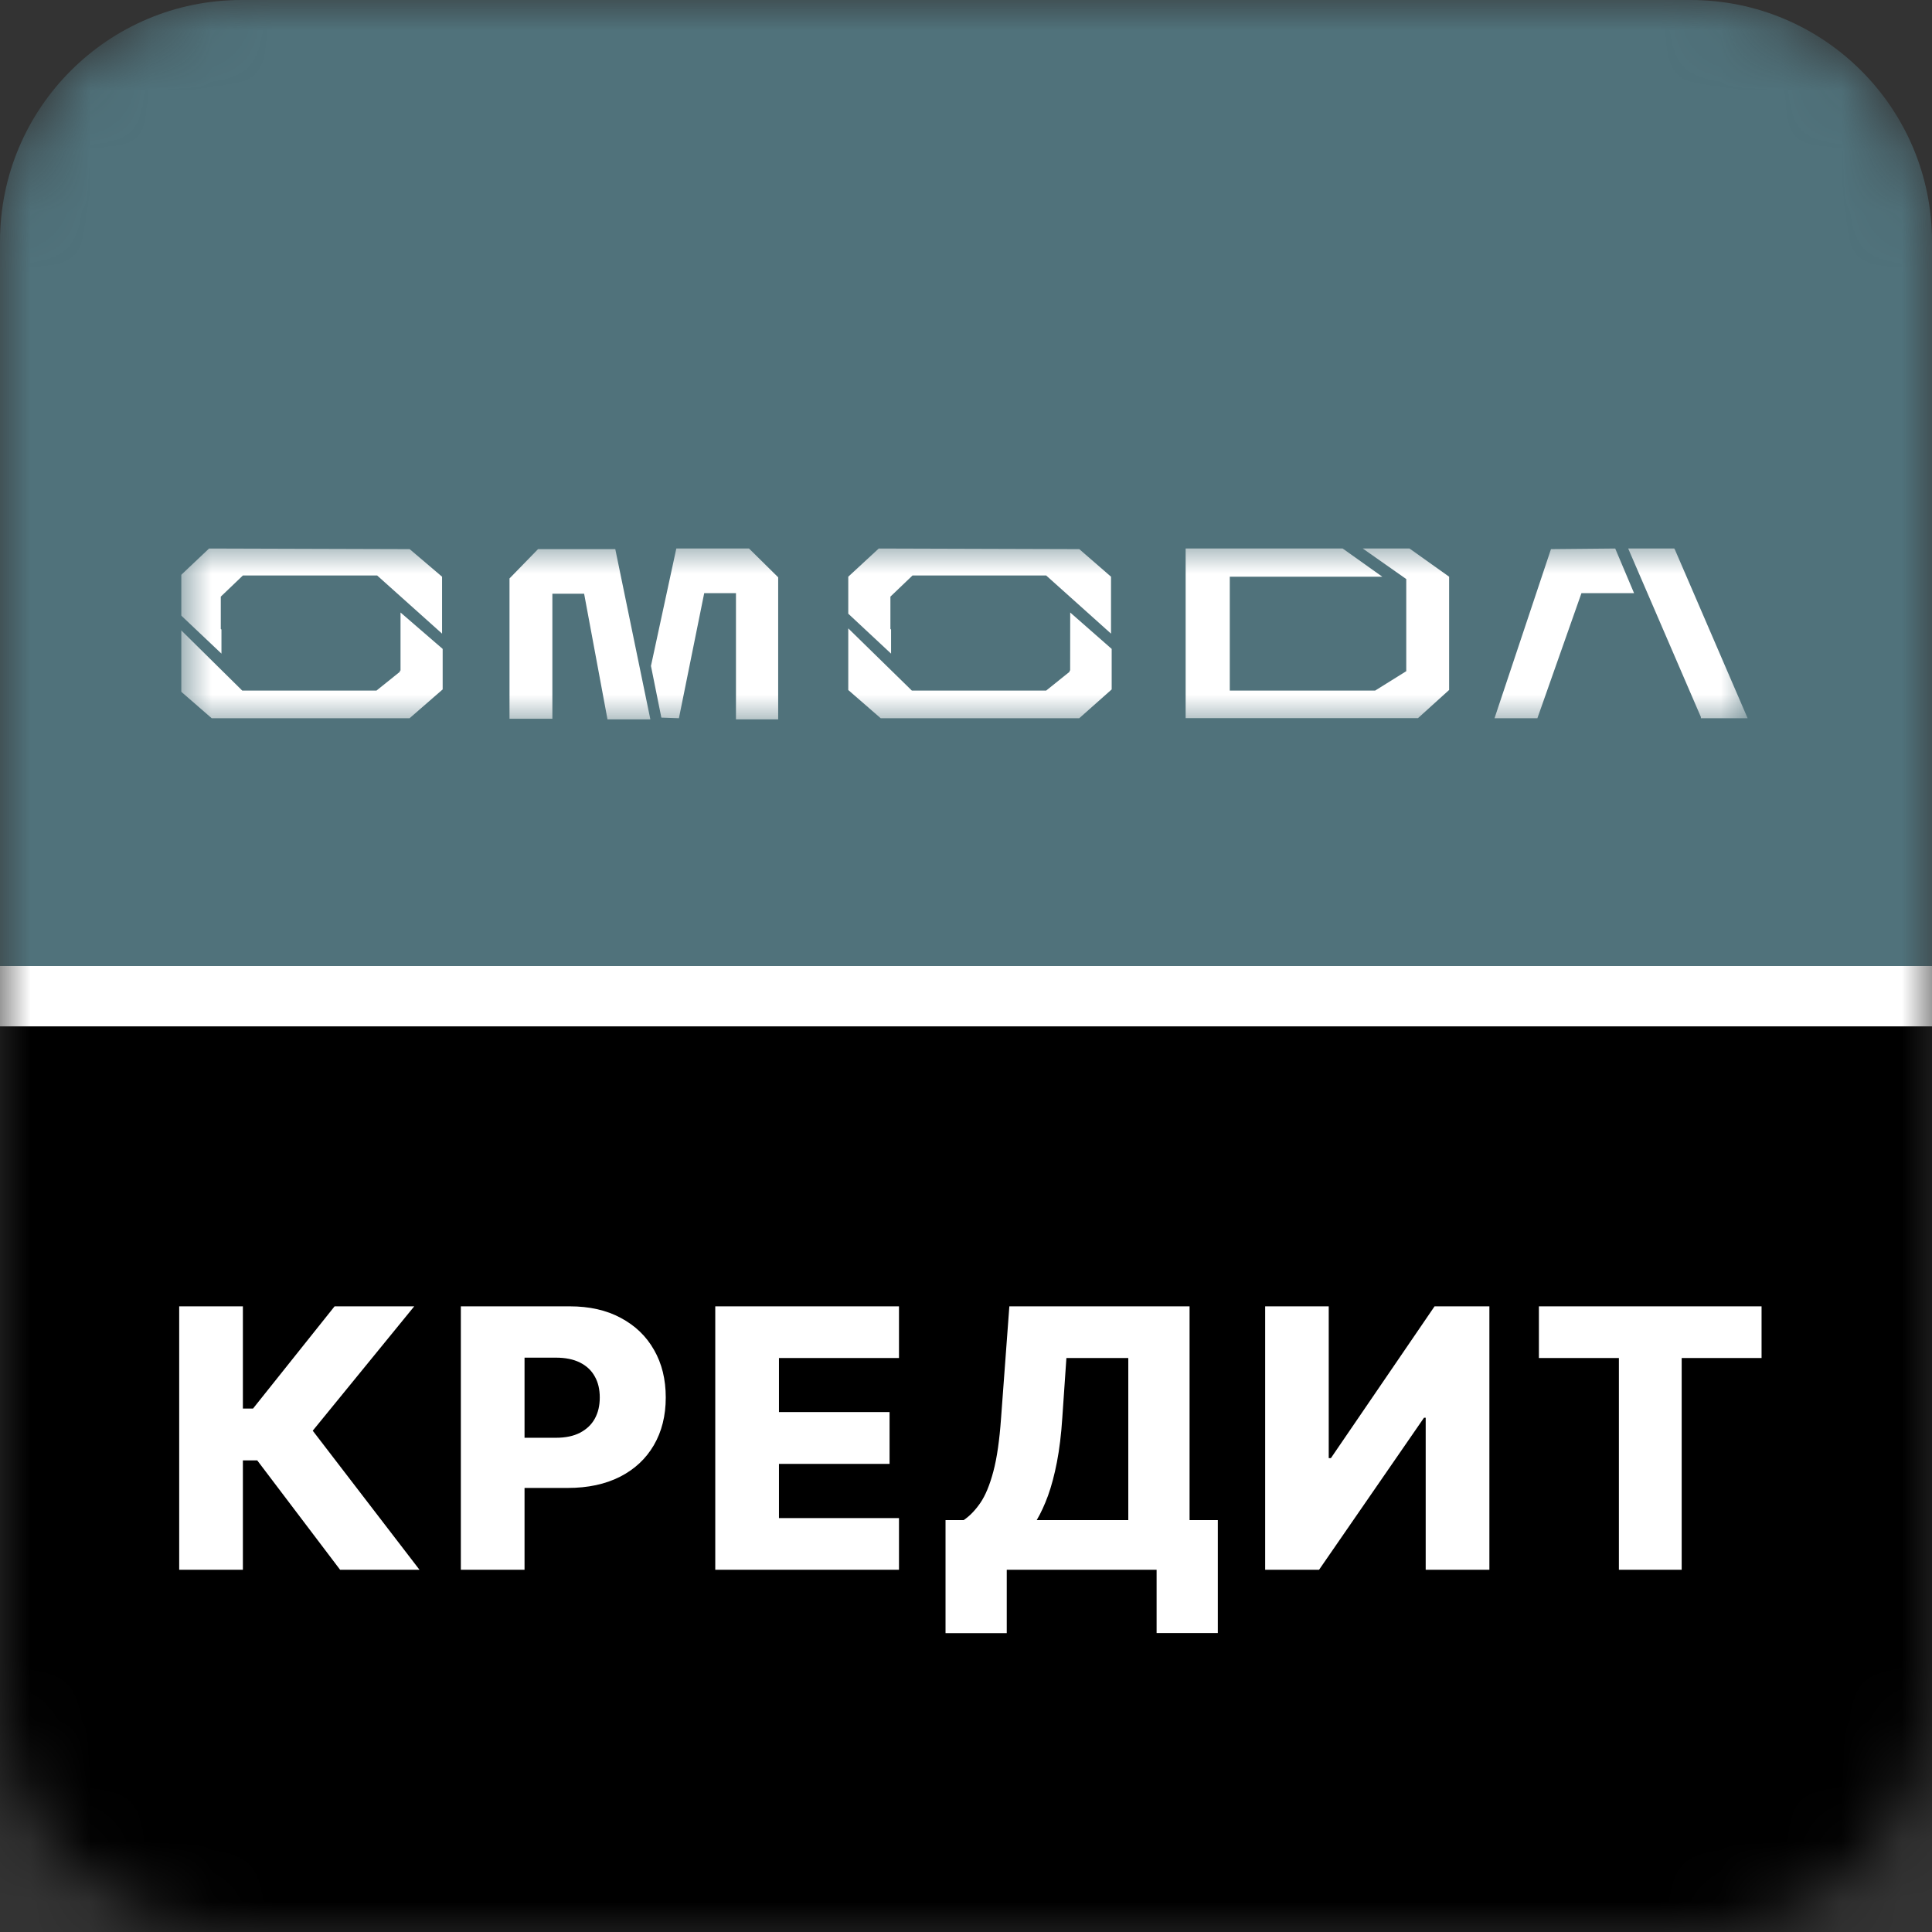
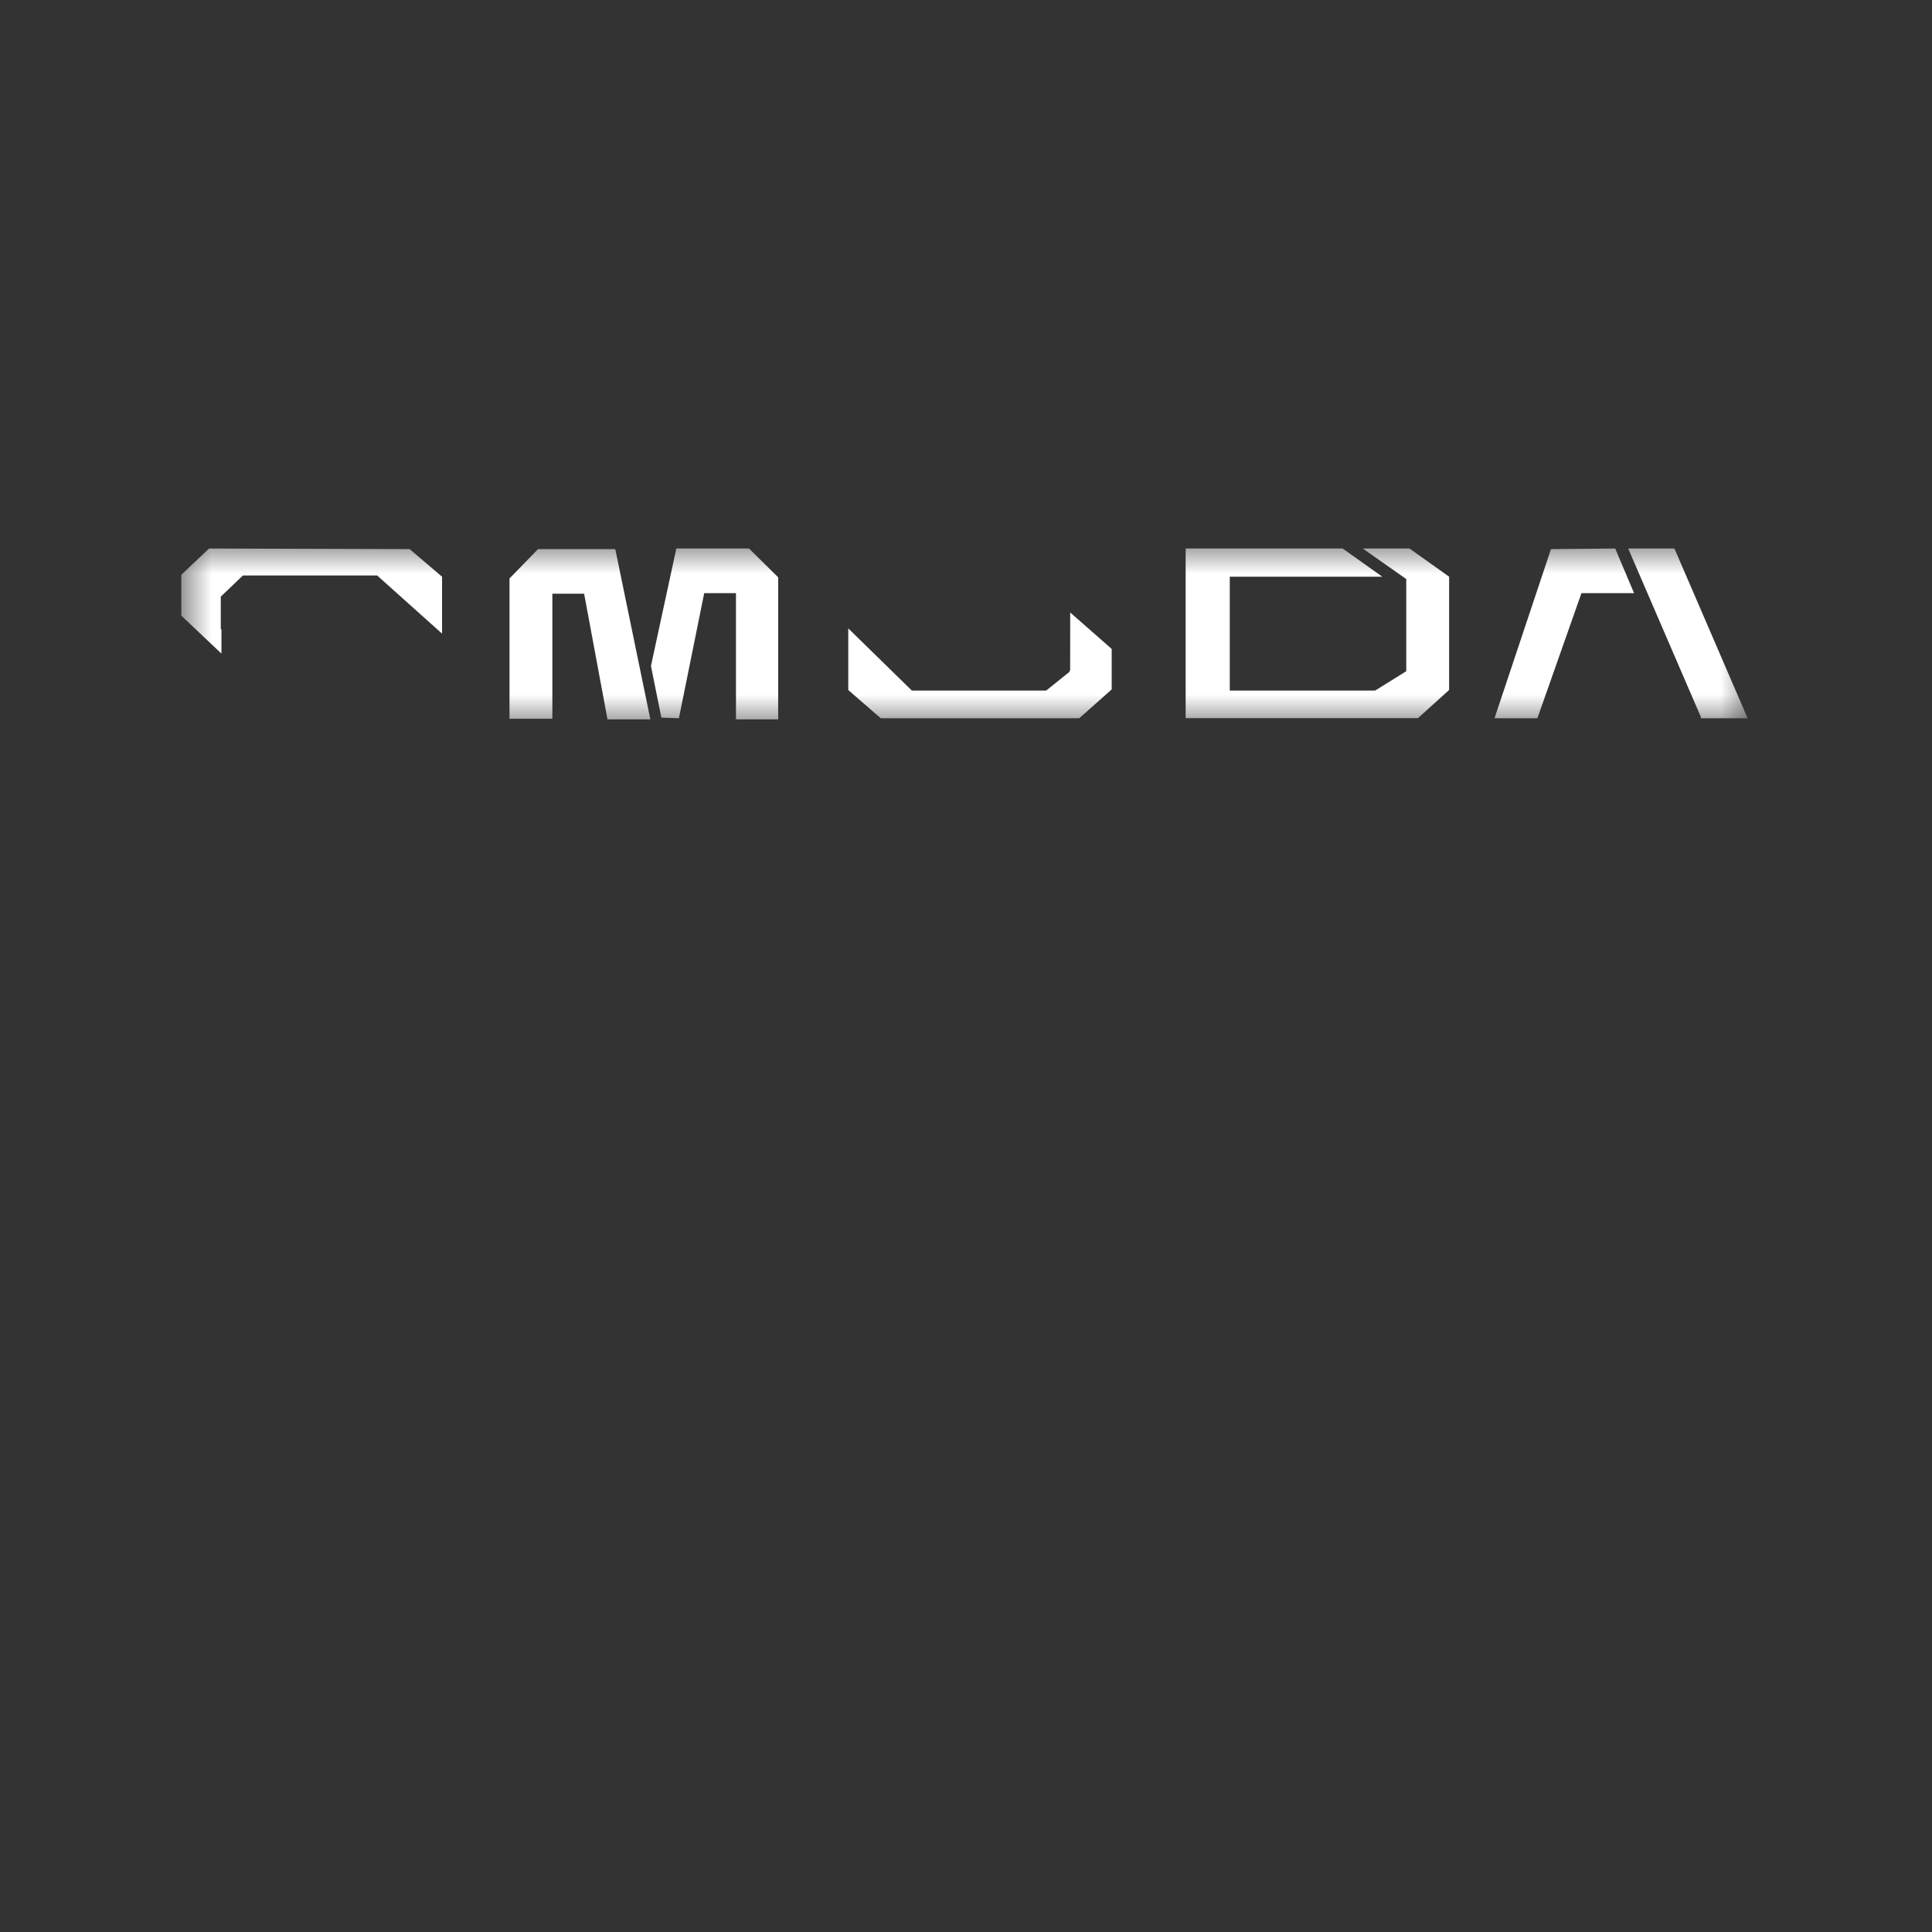
<svg xmlns="http://www.w3.org/2000/svg" width="32" height="32" viewBox="0 0 32 32" fill="none">
  <rect x="0" y="0" width="32" height="32" fill="#333333" stroke="none" />
  <g clip-path="url(#clip0_614_261)">
    <mask id="mask0_614_261" style="mask-type:luminance" maskUnits="userSpaceOnUse" x="0" y="0" width="32" height="32">
-       <path d="M28 0H4C1.791 0 0 1.791 0 4V28C0 30.209 1.791 32 4 32H28C30.209 32 32 30.209 32 28V4C32 1.791 30.209 0 28 0Z" fill="white" />
-     </mask>
+       </mask>
    <g mask="url(#mask0_614_261)">
      <path d="M28 0H4C1.791 0 0 1.791 0 4V28C0 30.209 1.791 32 4 32H28C30.209 32 32 30.209 32 28V4C32 1.791 30.209 0 28 0Z" fill="#50727B" />
-       <path d="M32 16H0V33H32V16Z" fill="black" />
      <path d="M5.633 26L4.261 24.189H4.023V26H2.968V21.637H4.023V23.33H4.191L5.542 21.637H6.861L5.18 23.697L6.948 26H5.633ZM7.633 26V21.637H9.436C9.762 21.637 10.044 21.7 10.281 21.828C10.52 21.955 10.704 22.131 10.833 22.359C10.963 22.585 11.027 22.847 11.027 23.147C11.027 23.448 10.961 23.712 10.829 23.938C10.698 24.162 10.512 24.336 10.269 24.46C10.026 24.583 9.738 24.645 9.404 24.645H8.292V23.814H9.208C9.367 23.814 9.5 23.786 9.606 23.731C9.714 23.675 9.796 23.598 9.851 23.499C9.907 23.398 9.934 23.281 9.934 23.147C9.934 23.012 9.907 22.896 9.851 22.798C9.796 22.698 9.714 22.622 9.606 22.568C9.498 22.514 9.365 22.487 9.208 22.487H8.688V26H7.633ZM11.847 26V21.637H14.89V22.493H12.902V23.388H14.734V24.247H12.902V25.144H14.89V26H11.847ZM15.661 27.05V25.178H15.961C16.062 25.11 16.154 25.014 16.238 24.892C16.322 24.769 16.394 24.595 16.453 24.372C16.513 24.148 16.555 23.852 16.581 23.484L16.718 21.637H19.703V25.178H20.171V27.048H19.157V26H16.675V27.05H15.661ZM17.171 25.178H18.688V22.493H17.663L17.595 23.484C17.577 23.761 17.547 24.005 17.506 24.217C17.465 24.428 17.416 24.613 17.359 24.771C17.302 24.927 17.239 25.063 17.171 25.178ZM20.955 21.637H22.008V24.151H22.044L23.761 21.637H24.669V26H23.614V23.482H23.586L21.848 26H20.955V21.637ZM25.489 22.493V21.637H29.177V22.493H27.854V26H26.814V22.493H25.489Z" fill="white" />
      <path d="M0 16.5H32" stroke="white" />
    </g>
  </g>
  <g clip-path="url(#clip1_614_261)">
    <mask id="mask1_614_261" style="mask-type:luminance" maskUnits="userSpaceOnUse" x="3" y="9" width="26" height="3">
      <path d="M3 9H29V12H3V9Z" fill="white" />
    </mask>
    <g mask="url(#mask1_614_261)">
      <path d="M27.742 9.104L27.731 9.085H26.968L28.172 11.876V11.896H28.946L27.742 9.104ZM25.689 9.095L24.754 11.896H25.464L26.194 9.824H27.065L26.753 9.085L25.689 9.095ZM3.668 10.427L3.657 10.417V9.882L4.023 9.532H6.247L7.322 10.495V9.552L6.785 9.095L3.463 9.085L2.969 9.552V10.165L3.668 10.826L3.668 10.427Z" fill="white" />
-       <path d="M6.634 11.108H6.623V11.127L6.236 11.438H4.012L2.969 10.408V11.429L3.506 11.896H6.784L7.332 11.419V10.748L6.634 10.145V11.108ZM14.759 10.427L14.748 10.417V9.882L15.114 9.532H17.328L18.402 10.495V9.552L17.876 9.095L14.555 9.085L14.05 9.552V10.165L14.759 10.826V10.427Z" fill="white" />
      <path d="M17.725 11.108H17.715V11.127L17.328 11.438H15.103L14.05 10.408V11.429L14.587 11.896H17.876L18.413 11.419V10.748L17.726 10.145L17.725 11.108ZM11.202 9.085L10.782 11.03L10.954 11.886L11.245 11.896L11.664 9.824H12.19V11.915H12.889V9.562L12.406 9.085H11.202H11.202ZM8.912 9.095L8.439 9.581V11.905H9.149V9.834H9.675L10.062 11.915H10.772L10.191 9.095H8.912ZM22.572 9.085L23.292 9.591V11.117L22.777 11.438H20.369V9.552H22.895L22.239 9.085H19.638V11.895H23.486L24.002 11.428V9.552L23.346 9.085H22.572Z" fill="white" />
    </g>
  </g>
  <defs>
    <clipPath id="clip0_614_261">
      <rect width="32" height="32" fill="white" />
    </clipPath>
    <clipPath id="clip1_614_261">
      <rect width="26" height="3" fill="white" transform="translate(3 9)" />
    </clipPath>
  </defs>
</svg>